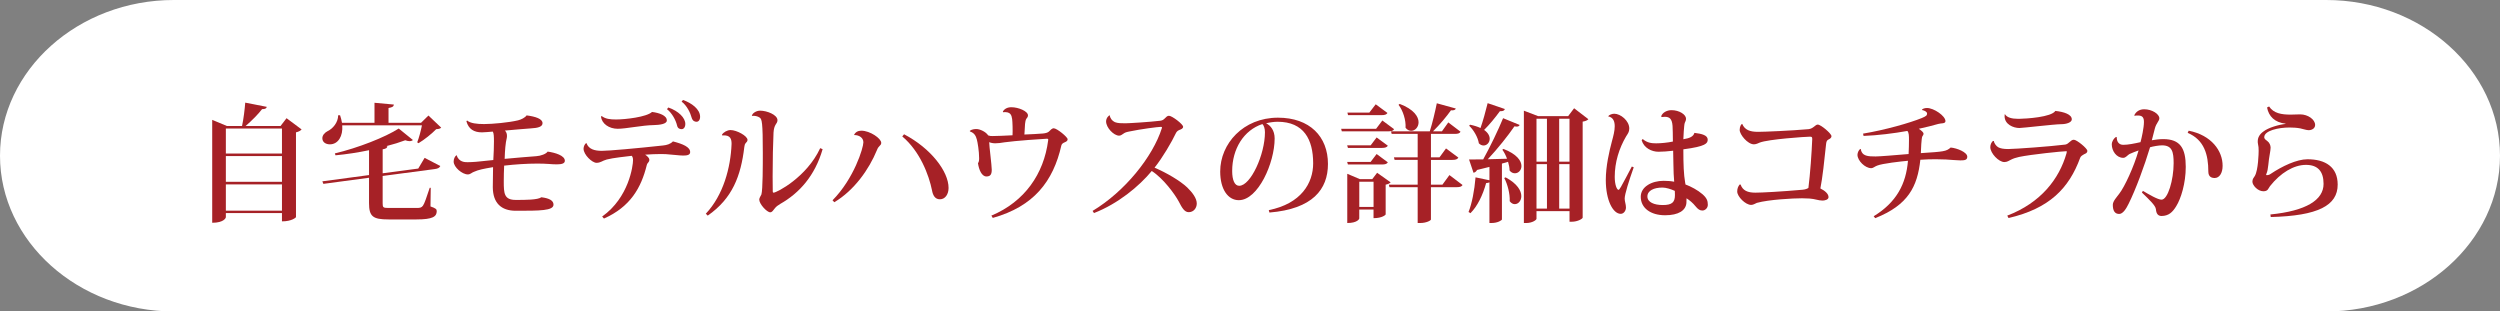
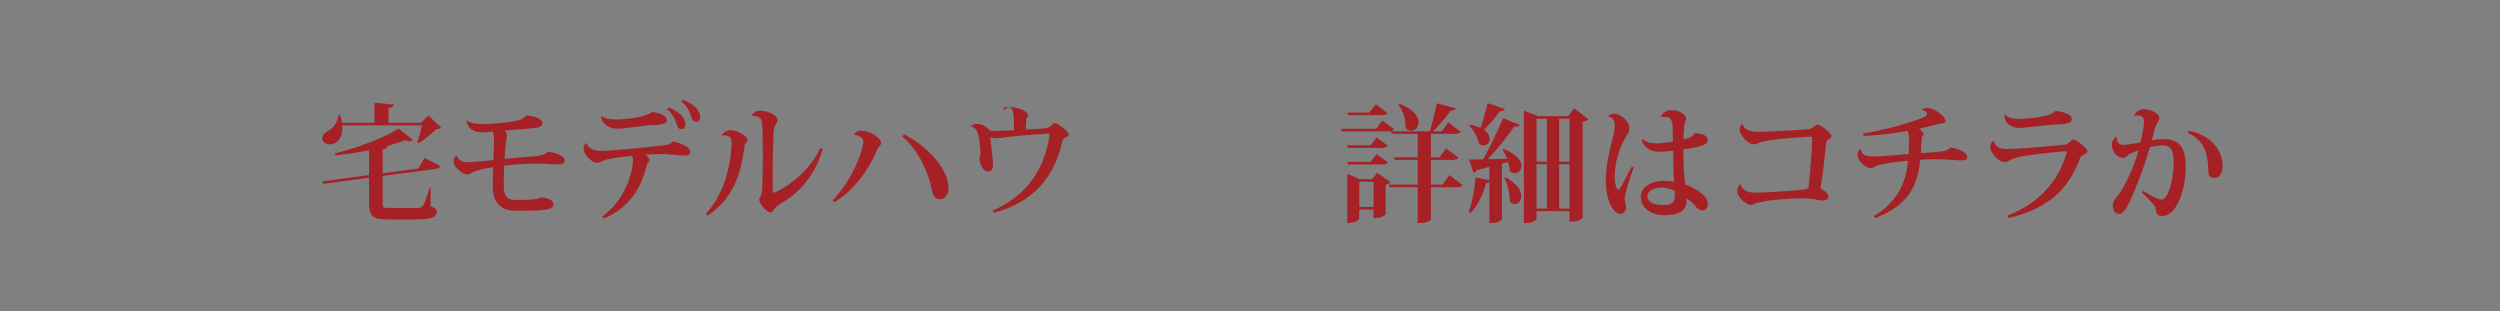
<svg xmlns="http://www.w3.org/2000/svg" version="1.1" id="レイヤー_1" x="0px" y="0px" width="467.271px" height="58.215px" viewBox="0 0 467.271 58.215" enable-background="new 0 0 467.271 58.215" xml:space="preserve">
  <rect x="0" y="0" width="467.271" height="58.215" fill="#808080" stroke="none" />
  <g>
-     <path fill="#FFFFFF" d="M467.271,29.107c0,16.009-14.621,29.107-32.491,29.107H32.491C14.621,58.214,0,45.116,0,29.107   C0,13.098,14.621,0,32.491,0H434.78C452.65,0,467.271,13.098,467.271,29.107z" />
-   </g>
+     </g>
  <g>
    <g>
-       <path fill="#A62126" d="M53.559,22.092l2.812,2.098c-0.167,0.214-0.524,0.429-1.049,0.548v15.85c0,0.047-0.738,0.787-2.621,0.787    v-1.549H42.214v0.787c0,0.07-0.31,1.025-2.551,1.025V22.402l2.741,1.144h2.837c0.285-1.335,0.5-3.099,0.596-4.362l4.027,0.787    c-0.071,0.286-0.286,0.429-0.882,0.429c-0.715,0.929-1.906,2.145-3.074,3.146h6.53L53.559,22.092z M52.701,24.022H42.214v4.671    h10.487V24.022z M52.701,29.171H42.214v4.813h10.487V29.171z M42.214,39.372h10.487v-4.91H42.214V39.372z" />
      <path fill="#A62126" d="M77.981,26.597c0.311-0.763,0.691-2.169,0.883-3.17H63.968c0.166,2.002-0.763,3.551-2.312,3.551    c-0.738,0-1.406-0.381-1.406-1.144c0-0.572,0.453-1.049,1.001-1.335c0.93-0.429,1.955-1.597,1.955-2.955h0.357    c0.167,0.5,0.286,0.977,0.357,1.406h6.077v-3.742l3.623,0.333c-0.048,0.357-0.262,0.524-1.001,0.644v2.765h6.078l1.382-1.358    l2.384,2.264c-0.19,0.191-0.453,0.262-0.93,0.286c-0.811,0.834-2.217,1.979-3.312,2.622L77.981,26.597z M78.173,31.506    l1.191-2.002l2.932,1.525c-0.143,0.332-0.453,0.5-1.049,0.572l-9.725,1.287v5.125c0,0.762,0.096,0.857,1.097,0.857h5.291    c0.549,0,0.882-0.047,1.145-0.43c0.286-0.381,0.691-1.621,1.263-3.336h0.191l-0.048,3.479c1.024,0.356,1.168,0.524,1.168,0.882    c0,1.024-0.763,1.549-3.767,1.549h-5.243c-2.932,0-3.646-0.548-3.646-3.074v-4.719l-8.533,1.145l-0.19-0.477l8.724-1.168v-4.647    c-2.05,0.429-4.195,0.763-6.269,0.954l-0.119-0.357c4.338-1.025,9.414-3.027,11.941-4.648l2.646,2.145    c-0.119,0.119-0.334,0.215-0.62,0.215c-0.215,0-0.477-0.048-0.811-0.167c-1.024,0.381-2.217,0.763-3.527,1.096l0.19,0.024    c-0.047,0.286-0.19,0.453-0.882,0.572v4.479L78.173,31.506z" />
      <path fill="#A62126" d="M87.294,22.521c0.62,0.524,1.835,0.667,3.17,0.667c1.597,0,4.647-0.286,6.34-0.691    c0.596-0.143,1.335-0.5,1.621-0.93c1.668,0.215,2.979,0.644,2.979,1.454c0,0.644-0.787,0.906-2.193,0.977    c-1.001,0.048-3.051,0.262-4.838,0.405c0.262,0.262,0.381,0.572,0.381,0.977c0,0.143,0,0.31-0.048,0.477    c-0.214,0.834-0.333,2.216-0.381,3.836c2.264-0.213,4.576-0.404,5.911-0.5c0.834-0.047,1.858-0.429,2.121-0.858    c1.406,0.191,3.218,0.739,3.218,1.716c0,0.524-0.62,0.667-1.502,0.667c-0.429,0-0.953-0.023-1.478-0.07    c-0.644-0.049-1.383-0.072-2.169-0.072c-1.931,0-4.147,0.143-6.197,0.382c-0.048,1.001-0.071,2.049-0.071,2.931    c0,2.241,0.048,3.48,2.24,3.48c1.836,0,4.1,0,4.791-0.5c1.501,0.191,2.265,0.62,2.265,1.382c0,1.144-2.551,1.144-7.056,1.144    c-2.717,0-4.266-1.453-4.29-4.385c0-0.93,0.024-2.693,0.048-3.766c-1.835,0.311-2.693,0.477-3.599,0.882    c-0.405,0.144-0.644,0.478-1.121,0.478c-1.024,0-2.646-1.336-2.646-2.408c0-0.5,0.215-0.953,0.524-1.191h0.024    c0.429,1.311,1.549,1.311,2.05,1.311c0.238,0,0.5,0,0.786-0.023c0.858-0.023,2.479-0.238,4.028-0.381    c0.071-1.001,0.119-2.622,0.119-3.504c0-0.858-0.024-1.525-0.215-1.811c-0.667,0.047-1.525,0.143-2.025,0.143    c-1.479,0-2.503-0.596-2.908-2.073L87.294,22.521z" />
      <path fill="#A62126" d="M109.619,26.763c0.405,1.097,1.454,1.43,2.885,1.43c1.287,0,6.602-0.477,11.416-1.001    c0.715-0.071,1.383-0.262,1.859-0.763c1.859,0.477,3.218,1.049,3.218,2.002c0,0.524-0.549,0.644-1.287,0.644    c-0.739,0-1.812-0.167-3.241-0.262c-0.286-0.023-0.597-0.023-0.93-0.023c-0.906,0-2.002,0.047-2.956,0.119    c0.43,0.262,0.787,0.667,0.787,0.929c0,0.523-0.357,0.523-0.477,1.001c-1.049,4.267-3.075,7.818-8.009,10.011l-0.334-0.381    c5.006-3.551,5.769-9.51,5.769-10.535c0-0.381-0.071-0.596-0.238-0.811c-1.192,0.143-3.48,0.381-4.672,0.691    c-0.882,0.238-1.12,0.619-1.931,0.619c-0.786,0-2.407-1.501-2.407-2.646c0-0.405,0.238-0.905,0.501-1.048L109.619,26.763z     M112.456,21.687c0.715,0.548,1.573,0.644,2.693,0.644c1.716,0,5.696-0.453,6.721-1.406c1.358,0.167,2.789,0.667,2.765,1.597    c0,0.667-1.358,0.834-2.431,0.858c-2.146,0.024-5.172,0.691-6.745,0.691c-1.621,0-3.003-0.954-3.122-2.288L112.456,21.687z     M124.921,20.09c1.907,0.667,3.17,1.931,3.17,3.075c0,0.62-0.31,0.977-0.69,0.977c-0.334,0-0.739-0.119-0.858-0.715    c-0.238-0.978-0.93-2.288-1.883-3.027L124.921,20.09z M127.662,18.684c1.597,0.572,3.193,1.716,3.193,3.146    c0,0.572-0.285,0.93-0.667,0.93c-0.334,0-0.715-0.143-0.905-0.739c-0.238-0.906-0.882-2.288-1.883-3.027L127.662,18.684z" />
      <path fill="#A62126" d="M134.948,25.167c0.286-0.453,0.978-0.858,1.597-0.858c1.145,0,3.17,1.096,3.17,1.835    c0,0.286-0.167,0.405-0.333,0.596c-0.167,0.214-0.215,0.357-0.263,0.739c-0.644,5.41-2.217,9.605-6.84,12.823l-0.358-0.356    c3.29-3.48,4.648-8.652,4.815-13.038c0-0.81-0.12-1.74-1.765-1.597L134.948,25.167z M153.754,27.884    c-1.431,4.958-4.338,8.199-7.913,10.226c-0.453,0.262-0.787,0.523-1.025,0.834c-0.31,0.381-0.5,0.738-0.857,0.738    c-0.62,0-2.05-1.549-2.05-2.383c0-0.31,0.286-0.667,0.405-0.954c0.262-0.882,0.262-5.553,0.262-7.746    c0-5.815-0.167-6.34-0.596-6.626c-0.334-0.238-0.93-0.381-1.43-0.31l-0.024-0.024c0.096-0.477,0.811-0.954,1.55-0.954    c1.263,0,3.241,0.763,3.241,1.788c0,0.357-0.19,0.572-0.382,0.882c-0.167,0.31-0.31,0.691-0.357,1.43    c-0.095,1.907-0.167,5.195-0.167,8.199c0,0.977,0.024,1.953,0.024,2.812c0,0.144,0.048,0.215,0.167,0.215    c0.548,0,6.173-2.86,8.699-8.318L153.754,27.884z" />
      <path fill="#A62126" d="M159.634,25.214c0.262-0.548,0.763-0.787,1.358-0.787c1.62,0,3.718,1.454,3.718,2.264    c0,0.572-0.453,0.429-0.811,1.382c-1.478,3.599-4.242,7.508-7.96,9.725l-0.334-0.358c4.028-4.074,5.768-9.818,5.768-10.843    c0-0.834-0.763-1.359-1.716-1.359L159.634,25.214z M168.977,25.095c5.005,2.622,8.318,6.937,8.318,10.034    c0,1.168-0.62,2.121-1.621,2.121c-0.905,0-1.311-0.739-1.478-1.691c-0.572-2.812-2.217-7.247-5.554-10.059L168.977,25.095z" />
-       <path fill="#A62126" d="M187.441,20.853c0.285-0.5,0.834-0.811,1.597-0.811c1.311,0,3.099,0.739,3.099,1.525    c0,0.286-0.167,0.453-0.311,0.644c-0.143,0.215-0.19,0.596-0.238,0.954c-0.048,0.572-0.071,1.525-0.119,1.978    c1.145-0.047,2.67-0.119,3.456-0.19c0.524-0.048,0.906-0.167,1.12-0.357c0.286-0.286,0.572-0.62,0.906-0.62    c0.596,0,2.598,1.645,2.598,2.05c0,0.31-0.215,0.429-0.596,0.596c-0.238,0.095-0.501,0.262-0.572,0.548    c-1.525,6.745-5.172,11.417-12.823,13.562l-0.262-0.43c6.244-2.621,9.796-7.816,10.606-14.015c0-0.071,0.023-0.119,0.023-0.167    c0-0.143-0.071-0.191-0.262-0.191c-0.453,0-6.102,0.405-7.89,0.667c-0.738,0.119-1.191,0.19-1.764,0.19    c-0.405,0-0.857-0.095-1.12-0.214c0,0.739,0.477,4.338,0.477,5.147c0,0.858-0.238,1.264-1.001,1.264    c-0.882,0-1.406-1.287-1.573-2.479c0.167-0.237,0.215-0.478,0.215-0.93c0-1.311-0.286-3.003-0.429-3.503    c-0.191-0.691-0.453-1.215-1.287-1.501l-0.024-0.119c0.357-0.286,0.906-0.334,1.239-0.334c0.597,0,1.74,0.477,2.193,1.192    c0.381,0.119,0.453,0.119,0.834,0.119c0.763,0,2.359-0.071,3.718-0.143c0.048-0.906,0-2.479-0.071-3.027    c-0.119-0.691-0.238-1.43-1.692-1.287L187.441,20.853z" />
-       <path fill="#A62126" d="M204.213,39.419c6.007-3.599,11.25-10.106,12.942-15.445c0.023-0.047,0.023-0.095,0.023-0.143    c0-0.096-0.048-0.12-0.214-0.12c-0.478,0-3.719,0.405-5.959,0.882c-0.596,0.119-0.786,0.214-1.049,0.405    c-0.238,0.143-0.453,0.358-0.786,0.358c-0.978,0-2.432-1.478-2.432-2.669c0-0.667,0.549-1.144,0.691-1.144    c0.048,0.548,0.429,1.048,0.953,1.287c0.524,0.215,1.264,0.215,1.955,0.215c0.667,0,4.552-0.238,6.53-0.477    c0.429-0.072,0.548-0.167,0.786-0.382c0.334-0.333,0.524-0.548,0.835-0.548c0.571,0,2.646,1.573,2.646,2.05    c0,0.333-0.334,0.477-0.739,0.62c-0.334,0.143-0.5,0.357-0.619,0.596c-0.739,1.573-2.455,4.529-3.98,6.435    c2.192,0.931,4.767,2.431,6.102,3.694c0.977,0.953,1.787,2.025,1.787,3.003c0,0.834-0.572,1.621-1.501,1.621    c-0.763,0-1.216-0.716-1.883-2.026c-0.691-1.287-2.837-4.266-5.029-5.672c-2.359,2.859-6.316,6.125-10.797,7.865L204.213,39.419z" />
-       <path fill="#A62126" d="M237.146,39.275c6.055-1.215,8.295-5.053,8.295-8.746c0-4.457-1.74-7.771-6.649-7.771    c-0.62,0-1.524,0.119-2.146,0.286c0.834,0.405,1.597,1.334,1.597,2.836c0,4.576-3.099,11.536-6.697,11.536    c-2.026,0-3.479-2.026-3.479-5.362c0-5.173,4.29-10.059,10.796-10.059c5.936,0,9.344,3.527,9.344,8.652    c0,4.742-2.859,8.414-10.939,9.08L237.146,39.275z M235.953,23.188c-3.504,1.144-5.648,4.671-5.648,8.771    c0,1.691,0.453,2.766,1.311,2.766c2.146,0,4.814-5.84,4.814-10.011C236.431,23.999,236.216,23.427,235.953,23.188z" />
+       <path fill="#A62126" d="M187.441,20.853c0.285-0.5,0.834-0.811,1.597-0.811c1.311,0,3.099,0.739,3.099,1.525    c0,0.286-0.167,0.453-0.311,0.644c-0.048,0.572-0.071,1.525-0.119,1.978    c1.145-0.047,2.67-0.119,3.456-0.19c0.524-0.048,0.906-0.167,1.12-0.357c0.286-0.286,0.572-0.62,0.906-0.62    c0.596,0,2.598,1.645,2.598,2.05c0,0.31-0.215,0.429-0.596,0.596c-0.238,0.095-0.501,0.262-0.572,0.548    c-1.525,6.745-5.172,11.417-12.823,13.562l-0.262-0.43c6.244-2.621,9.796-7.816,10.606-14.015c0-0.071,0.023-0.119,0.023-0.167    c0-0.143-0.071-0.191-0.262-0.191c-0.453,0-6.102,0.405-7.89,0.667c-0.738,0.119-1.191,0.19-1.764,0.19    c-0.405,0-0.857-0.095-1.12-0.214c0,0.739,0.477,4.338,0.477,5.147c0,0.858-0.238,1.264-1.001,1.264    c-0.882,0-1.406-1.287-1.573-2.479c0.167-0.237,0.215-0.478,0.215-0.93c0-1.311-0.286-3.003-0.429-3.503    c-0.191-0.691-0.453-1.215-1.287-1.501l-0.024-0.119c0.357-0.286,0.906-0.334,1.239-0.334c0.597,0,1.74,0.477,2.193,1.192    c0.381,0.119,0.453,0.119,0.834,0.119c0.763,0,2.359-0.071,3.718-0.143c0.048-0.906,0-2.479-0.071-3.027    c-0.119-0.691-0.238-1.43-1.692-1.287L187.441,20.853z" />
      <path fill="#A62126" d="M258.374,22.521l2.193,1.621c-0.168,0.31-0.479,0.405-1.098,0.405h-8.676l-0.119-0.477h6.53    L258.374,22.521z M251.796,27.168h4.387l1.119-1.478l2.098,1.549c-0.19,0.286-0.5,0.405-1.096,0.405h-6.365L251.796,27.168z     M259.399,30.338c-0.191,0.311-0.502,0.405-1.098,0.405h-6.363l-0.144-0.478h4.386l1.12-1.478L259.399,30.338z M257.397,32.293    l2.525,1.788c-0.145,0.167-0.479,0.356-0.93,0.429v5.577c0,0.047-0.596,0.69-2.266,0.69v-1.62h-2.668v1.692    c0,0.047-0.312,0.834-2.242,0.834v-9.201l2.36,1.002h2.312L257.397,32.293z M259.327,21.115c-0.189,0.31-0.5,0.405-1.096,0.405    h-6.27l-0.119-0.477h4.1l1.191-1.549L259.327,21.115z M254.062,38.682h2.668v-4.72h-2.668V38.682z M270.911,32.723l2.455,1.858    c-0.191,0.31-0.501,0.405-1.145,0.405h-4.768v6.054c-0.023,0.144-0.764,0.644-2.051,0.644h-0.428v-6.697h-5.269l-0.119-0.477    h5.388v-4.624h-4.314l-0.119-0.477h4.434v-4.386h-4.861l-0.119-0.477h7.245c0.501-1.573,1.001-3.718,1.312-5.244l3.551,0.979    c-0.095,0.262-0.334,0.381-0.904,0.333c-0.811,1.144-2.098,2.693-3.361,3.933h1.669l1.191-1.668l2.288,1.74    c-0.168,0.31-0.477,0.405-1.096,0.405h-4.435v4.386h1.597l1.217-1.668l2.312,1.716c-0.19,0.311-0.5,0.429-1.12,0.429h-4.004v4.624    h2.146L270.911,32.723z M261.615,19.422c2.646,1.001,3.528,2.384,3.528,3.432c0,0.906-0.645,1.597-1.384,1.597    c-0.356,0-0.739-0.167-1.049-0.572c0.097-1.406-0.478-3.218-1.312-4.29L261.615,19.422z" />
      <path fill="#A62126" d="M284.036,23.355c-0.096,0.215-0.262,0.31-0.571,0.31c-0.118,0-0.237-0.024-0.405-0.048    c-1.216,1.764-3.121,4.171-4.98,6.148c1.097-0.023,2.336-0.048,3.6-0.095c-0.238-0.644-0.549-1.24-0.883-1.692l0.215-0.143    c2.526,0.977,3.36,2.24,3.36,3.194c0,0.786-0.572,1.358-1.216,1.358c-0.357,0-0.715-0.144-1.002-0.524    c0-0.5-0.118-1.048-0.284-1.621l-1.146,0.333v10.439c0,0.143-0.763,0.666-1.931,0.666h-0.405v-7.603    c-0.119,0.071-0.31,0.119-0.619,0.144c-0.619,2.264-1.645,4.361-2.932,5.625l-0.357-0.216c0.619-1.501,1.121-4.075,1.312-6.483    l2.599,0.549v-2.502c-0.716,0.166-1.479,0.356-2.312,0.572c-0.167,0.31-0.405,0.477-0.668,0.523l-0.834-2.479    c0.596,0,1.525,0,2.646-0.023c1.334-2.407,2.812-5.482,3.719-7.699L284.036,23.355z M274.765,23.308    c0.812,0.167,1.455,0.381,1.955,0.62c0.452-1.287,0.953-3.075,1.334-4.647l3.219,1.097c-0.096,0.286-0.334,0.429-0.93,0.405    c-0.906,1.239-1.955,2.526-2.955,3.503c0.762,0.524,1.049,1.144,1.049,1.645c0,0.715-0.524,1.263-1.145,1.263    c-0.286,0-0.598-0.119-0.883-0.405c-0.166-1.12-0.977-2.502-1.811-3.289L274.765,23.308z M281.415,33.15    c2.217,1.192,2.932,2.526,2.932,3.505c0,0.882-0.572,1.501-1.216,1.501c-0.334,0-0.667-0.167-0.952-0.549    c0.07-1.357-0.406-3.193-1.025-4.338L281.415,33.15z M294.214,20.233l2.669,2.05c-0.214,0.214-0.5,0.357-1.071,0.453v17.948    c0,0.166-0.857,0.762-2.074,0.762h-0.381v-1.978h-6.174v1.431c0,0.19-0.738,0.787-1.953,0.787h-0.405v-21l2.669,1.025h5.602    L294.214,20.233z M289.138,22.187h-1.955v8.032h1.955V22.187z M287.183,30.672v8.318h1.955v-8.318H287.183z M293.354,22.187    h-1.931v8.032h1.931V22.187z M291.425,38.99h1.932v-8.318h-1.932V38.99z" />
      <path fill="#A62126" d="M300.595,21.71c0.19-0.262,0.738-0.453,1.12-0.453c1.191,0,2.812,1.311,2.812,2.765    c0,0.644-0.264,0.954-0.598,1.478c-1.311,2.241-2.121,4.838-2.121,7.557c0,1.5,0.405,2.43,0.716,2.43    c0.118,0,0.215-0.237,0.452-0.571c0.357-0.62,1.432-2.646,2.026-3.79l0.357,0.143c-0.906,2.551-1.692,5.053-1.692,5.84    c0,0.596,0.238,1.049,0.238,1.668c0,0.596-0.405,1.191-0.979,1.191c-1.43,0-2.788-2.503-2.788-6.316    c0-2.598,0.645-5.362,1.145-7.245c0.263-0.978,0.523-1.931,0.523-2.812c0-0.881-0.262-1.645-1.19-1.835L300.595,21.71z     M310.485,21.734c0.237-0.691,1.071-1.144,1.931-1.144c1.478,0,2.717,0.834,2.717,1.597c0,0.286-0.119,0.548-0.238,0.787    c-0.143,0.334-0.262,2.836-0.262,3.051c1.168-0.19,1.859-0.477,2.073-1.191c1.406,0.167,2.479,0.453,2.479,1.263    c0,0.691-0.333,1.263-4.552,1.812c0,2.884,0.071,4.671,0.334,6.196l0.071,0.381c1.049,0.382,2.288,1.05,3.17,1.812    c0.812,0.715,1.001,1.239,1.001,1.979c0,0.644-0.548,1.072-1.001,1.072c-0.477,0-0.811-0.19-1.335-0.834    c-0.405-0.523-1.072-1.096-1.645-1.453c0,0.285,0,0.666-0.023,0.881c-0.119,1.383-1.454,2.289-3.98,2.289    c-2.692,0-4.553-1.336-4.553-3.457c0-1.883,2.073-2.979,4.268-2.979c0.667,0,1.382,0.049,1.979,0.167    c-0.072-0.93-0.144-1.979-0.144-3.289c0-0.596-0.023-1.478-0.049-2.503c-0.952,0.119-2.05,0.191-2.739,0.191    c-1.265,0-2.719-0.691-3.146-2.146l0.19-0.238c0.857,0.739,1.691,0.81,2.525,0.81c0.883,0,2.121-0.119,3.123-0.333    c-0.023-0.596-0.023-1.216-0.023-1.74c-0.023-1.74-0.048-2.884-1.479-2.884c-0.167,0-0.356,0.024-0.596,0.048L310.485,21.734z     M313.036,35.677c-0.716-0.333-1.646-0.62-2.312-0.62c-1.597,0-2.812,0.572-2.812,1.668c0,1.073,1.264,1.598,2.884,1.598    c1.765,0,2.265-0.549,2.265-1.883L313.036,35.677z" />
      <path fill="#A62126" d="M325.327,34.486c0.405,1.144,1.335,1.524,2.765,1.524c1.146,0,4.839-0.19,8.843-0.548    c0.549-0.048,0.883-0.214,1.072-0.333c0.334-2.598,0.62-6.674,0.715-9.129c0-0.381-0.07-0.453-0.429-0.453    c-0.786,0-7.746,0.477-9.367,1.096c-0.262,0.119-0.715,0.334-1.096,0.334c-1.192,0-2.67-1.835-2.67-2.693    c0-0.691,0.31-1.12,0.477-1.12c0.478,1.12,1.432,1.478,2.956,1.478c1.191,0,6.244-0.214,9.438-0.5    c0.904-0.095,1.263-0.858,1.716-0.858c0.596,0,2.574,1.692,2.574,2.169c0,0.286-0.238,0.477-0.597,0.644    c-0.286,0.143-0.382,0.405-0.43,1.001c-0.262,2.574-0.667,6.292-1.049,8.127c0.811,0.404,1.524,0.977,1.524,1.621    c0,0.5-0.737,0.644-1.119,0.644c-0.764,0-1.406-0.31-2.432-0.382c-0.43-0.023-0.906-0.047-1.406-0.047    c-1.691,0-6.196,0.238-8.438,0.858c-0.286,0.095-0.62,0.381-1.072,0.381c-1.049,0-2.599-1.549-2.599-2.503    c0-0.548,0.167-0.953,0.453-1.311h0.169V34.486z" />
      <path fill="#A62126" d="M359.236,20.542c0-0.167,0.453-0.357,0.93-0.357c1.287,0,3.456,1.478,3.456,2.455    c0,0.524-0.835,0.357-1.335,0.524c-0.979,0.286-2.432,0.644-3.646,0.906c0.452,0.31,0.883,0.644,0.883,0.929    c0,0.167-0.119,0.358-0.216,0.477c-0.189,0.286-0.262,2.622-0.286,3.146c4.314-0.286,4.743-0.31,5.577-1.049    c1.217,0.119,3.1,0.882,3.1,1.716c0,0.62-0.478,0.691-1.287,0.691c-0.572,0-1.835-0.119-2.693-0.168    c-0.548-0.022-1.19-0.047-1.906-0.047c-0.905,0-1.906,0.024-2.884,0.096c-0.549,5.029-2.265,8.461-8.438,10.916l-0.286-0.357    c4.29-2.622,6.054-6.054,6.411-10.368c-1.312,0.119-4.791,0.5-5.769,0.906c-0.501,0.19-0.738,0.478-1.097,0.478    c-1.144,0-2.574-1.406-2.574-2.503c0-0.405,0.264-0.929,0.524-1.096l0.096,0.024c0.215,1.358,1.382,1.382,2.788,1.382    c0.716,0,3.623-0.238,6.149-0.453c0.048-0.882,0.07-1.907,0.07-2.646c0-0.691,0-1.406-0.31-1.668    c-2.503,0.453-5.554,0.834-8.175,0.93l-0.097-0.429c4.147-0.691,8.747-2.002,10.964-2.908c0.858-0.357,1.001-0.5,1.001-0.858    c0-0.286-0.429-0.548-0.93-0.644L359.236,20.542z" />
      <path fill="#A62126" d="M375.174,40.301c6.293-2.406,9.701-6.863,11.061-11.607c0.048-0.167,0.07-0.262,0.07-0.333    c0-0.095-0.048-0.095-0.143-0.095c-0.668,0-6.555,0.596-8.795,1.072c-0.572,0.119-1.12,0.311-1.525,0.523    c-0.356,0.168-0.668,0.43-1.216,0.43c-1.049,0-2.622-1.645-2.622-2.789c0-0.477,0.215-0.906,0.478-1.144h0.19    c0.048,0.453,0.478,0.977,0.812,1.167c0.381,0.215,0.977,0.334,1.857,0.334c1.55-0.024,7.794-0.477,10.678-0.834    c0.691-0.119,0.979-0.905,1.598-0.905c0.549,0,2.525,1.621,2.525,2.073c0,0.429-0.333,0.5-0.618,0.644    c-0.264,0.143-0.62,0.357-0.716,0.644c-2.098,5.744-5.792,9.51-13.396,11.273L375.174,40.301z M377.391,22.211    c1.335-0.024,6.03-0.31,6.771-1.478c1.597,0.167,3.074,0.644,3.074,1.573c0,0.596-1.05,0.905-1.954,0.905    c-1.24,0-7.223,0.715-7.842,0.715c-1.12,0-2.766-0.667-2.766-2.217c0-0.143,0-0.262,0.023-0.357h0.048    c0.382,0.62,1.264,0.858,2.479,0.858L377.391,22.211L377.391,22.211z" />
      <path fill="#A62126" d="M398.906,21.567c0.333-0.739,1.023-1.144,1.857-1.144c1.454,0,2.837,0.882,2.837,1.692    c0,0.5-0.571,0.882-0.834,1.883c-0.167,0.691-0.382,1.501-0.571,2.217c0.548-0.095,1.382-0.215,2.121-0.215    c3.218,0,4.219,1.74,4.219,5.195c0,3.074-0.906,5.936-1.764,7.318c-0.716,1.191-1.454,1.834-2.741,1.858    c-0.667,0-1.001-0.405-1.072-1.263c-0.071-0.691-1.216-1.765-2.622-3.123l0.19-0.31c1.12,0.667,2.789,1.646,3.479,1.646    c1.191,0,2.264-3.719,2.264-6.816c0-2.097-0.262-3.337-2.169-3.337c-0.596,0-1.691,0.191-2.239,0.357    c-1.024,3.41-2.669,7.889-4.004,10.559c-0.43,0.882-1.05,1.907-1.765,1.907c-0.834,0-1.191-0.62-1.191-1.717    c0-0.666,0.738-1.43,1.191-2.049c1.001-1.264,2.766-5.078,3.623-8.104c-0.43,0.143-1.24,0.453-1.691,0.667    c-0.334,0.167-0.691,0.715-1.168,0.715c-1.287,0-2.146-1.311-2.146-2.502c0-0.596,0.405-1.168,0.787-1.406l0.143,0.047    c-0.022,0.691,0.286,1.43,1.217,1.43c0.882,0,2.072-0.238,3.218-0.5c0.214-0.739,0.644-2.717,0.644-3.766    c0-0.787-0.237-1.216-1.12-1.216c-0.19,0-0.382,0-0.619,0.048L398.906,21.567z M409.083,24.428c4.267,0.834,6.364,3.79,6.34,6.578    c0,1.335-0.596,2.264-1.478,2.264c-0.548,0-1.191-0.189-1.191-1.215c0-3.099-0.739-5.911-3.861-7.222L409.083,24.428z" />
-       <path fill="#A62126" d="M424.354,40.087c6.698-0.667,9.939-2.717,9.939-5.72c0-2.312-1.049-3.551-3.289-3.551    c-2.288,0-4.768,1.5-6.722,3.979c-0.334,0.429-0.357,0.954-1.239,0.954c-1.049,0-2.05-1.12-2.05-1.788    c0-0.548,0.263-0.739,0.453-1.073c0.644-1.096,0.715-4.266,0.715-4.695c0-0.477-0.023-0.906-0.119-1.263    c-0.048-0.167-0.048-0.357-0.048-0.524c0-0.691,0.334-1.311,1.072-1.835c0.905-0.715,2.907-1.287,4.124-1.406v-0.048    c-2.026-0.238-3.146-1.358-3.456-3.027l0.381-0.191c0.835,1.287,2.336,1.525,4.027,1.525c0.263,0,1.502-0.047,1.787-0.047    c1.432,0,2.789,0.953,2.789,1.978c0,0.62-0.571,0.978-1.216,0.978c-0.405,0-1.072-0.238-1.549-0.334    c-0.62-0.119-1.312-0.167-2.002-0.167c-2.146,0-4.743,0.596-4.743,1.811c0,0.357,0.334,0.524,0.619,0.763    c0.357,0.262,0.572,0.763,0.572,1.192c0,0.596-0.311,1.788-0.43,3.217c-0.07,0.716-0.167,1.24-0.356,1.668    c-0.048,0.072-0.048,0.119-0.048,0.168c0,0.048,0.048,0.095,0.143,0.095c0.144,0,0.478-0.071,0.691-0.238    c2.169-1.454,4.886-2.741,6.889-2.741c3.336,0,5.647,1.431,5.647,4.743c0,3.886-3.646,5.839-12.513,6.054L424.354,40.087z" />
    </g>
  </g>
</svg>